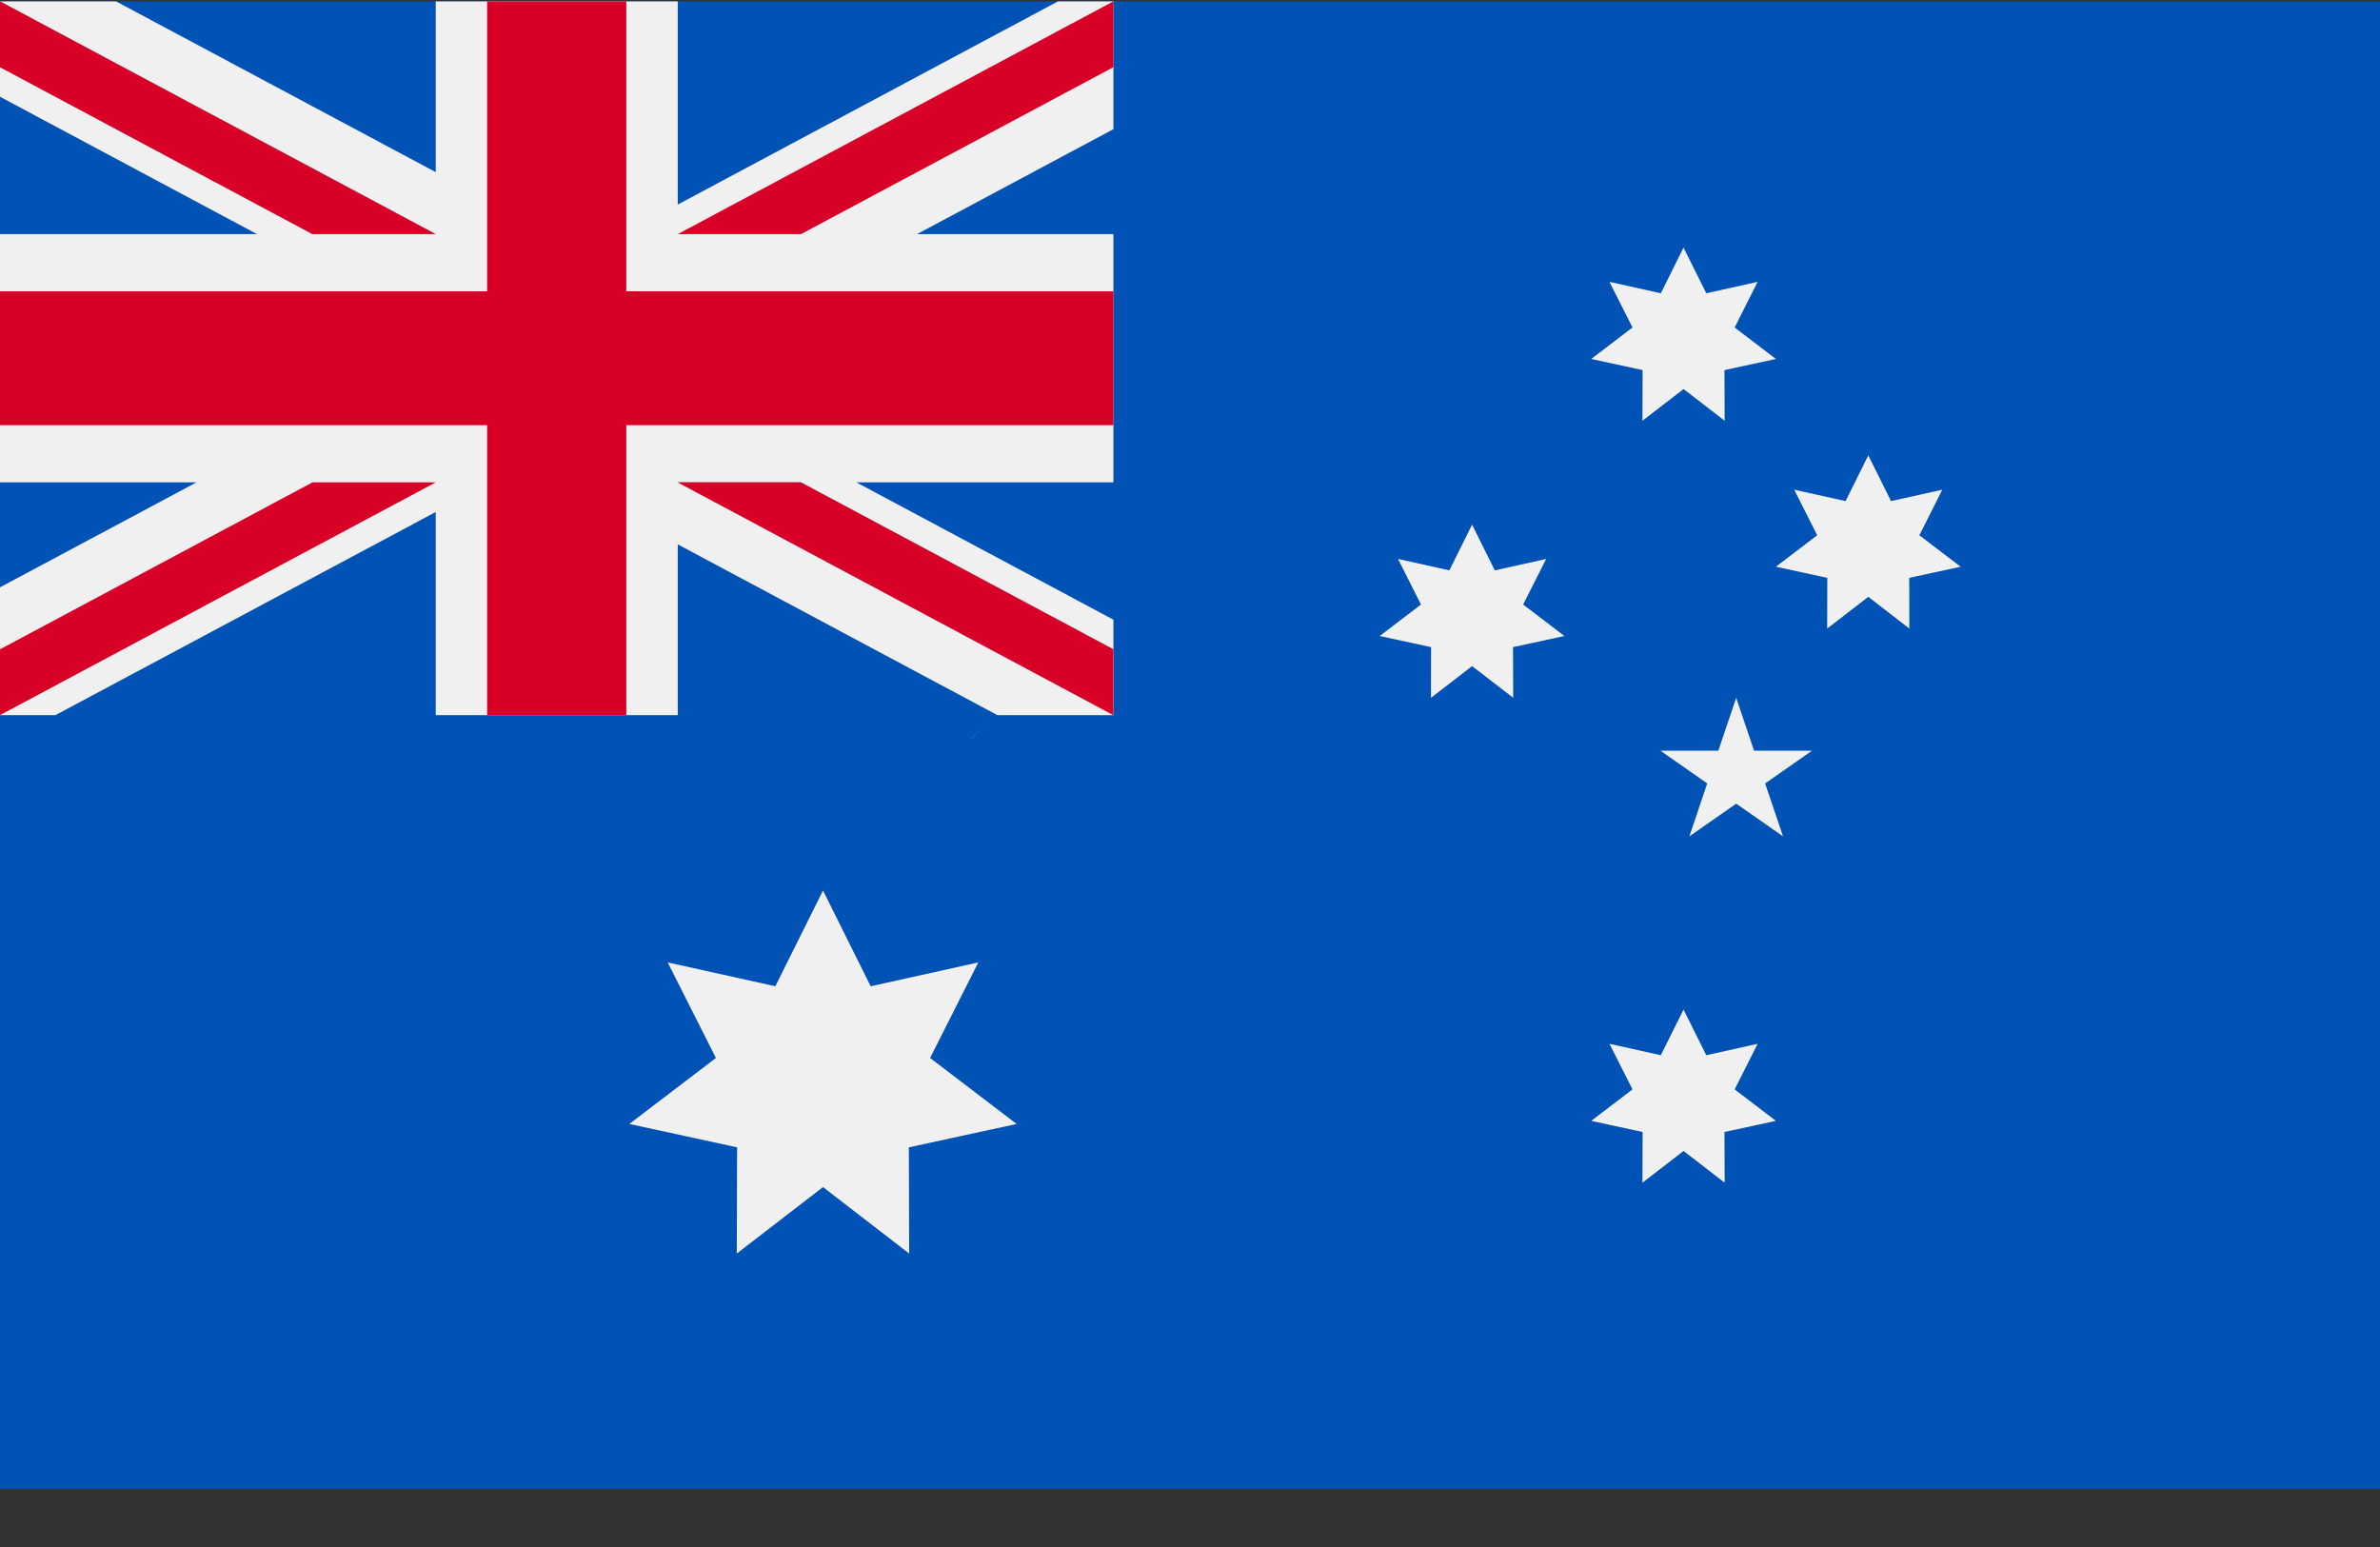
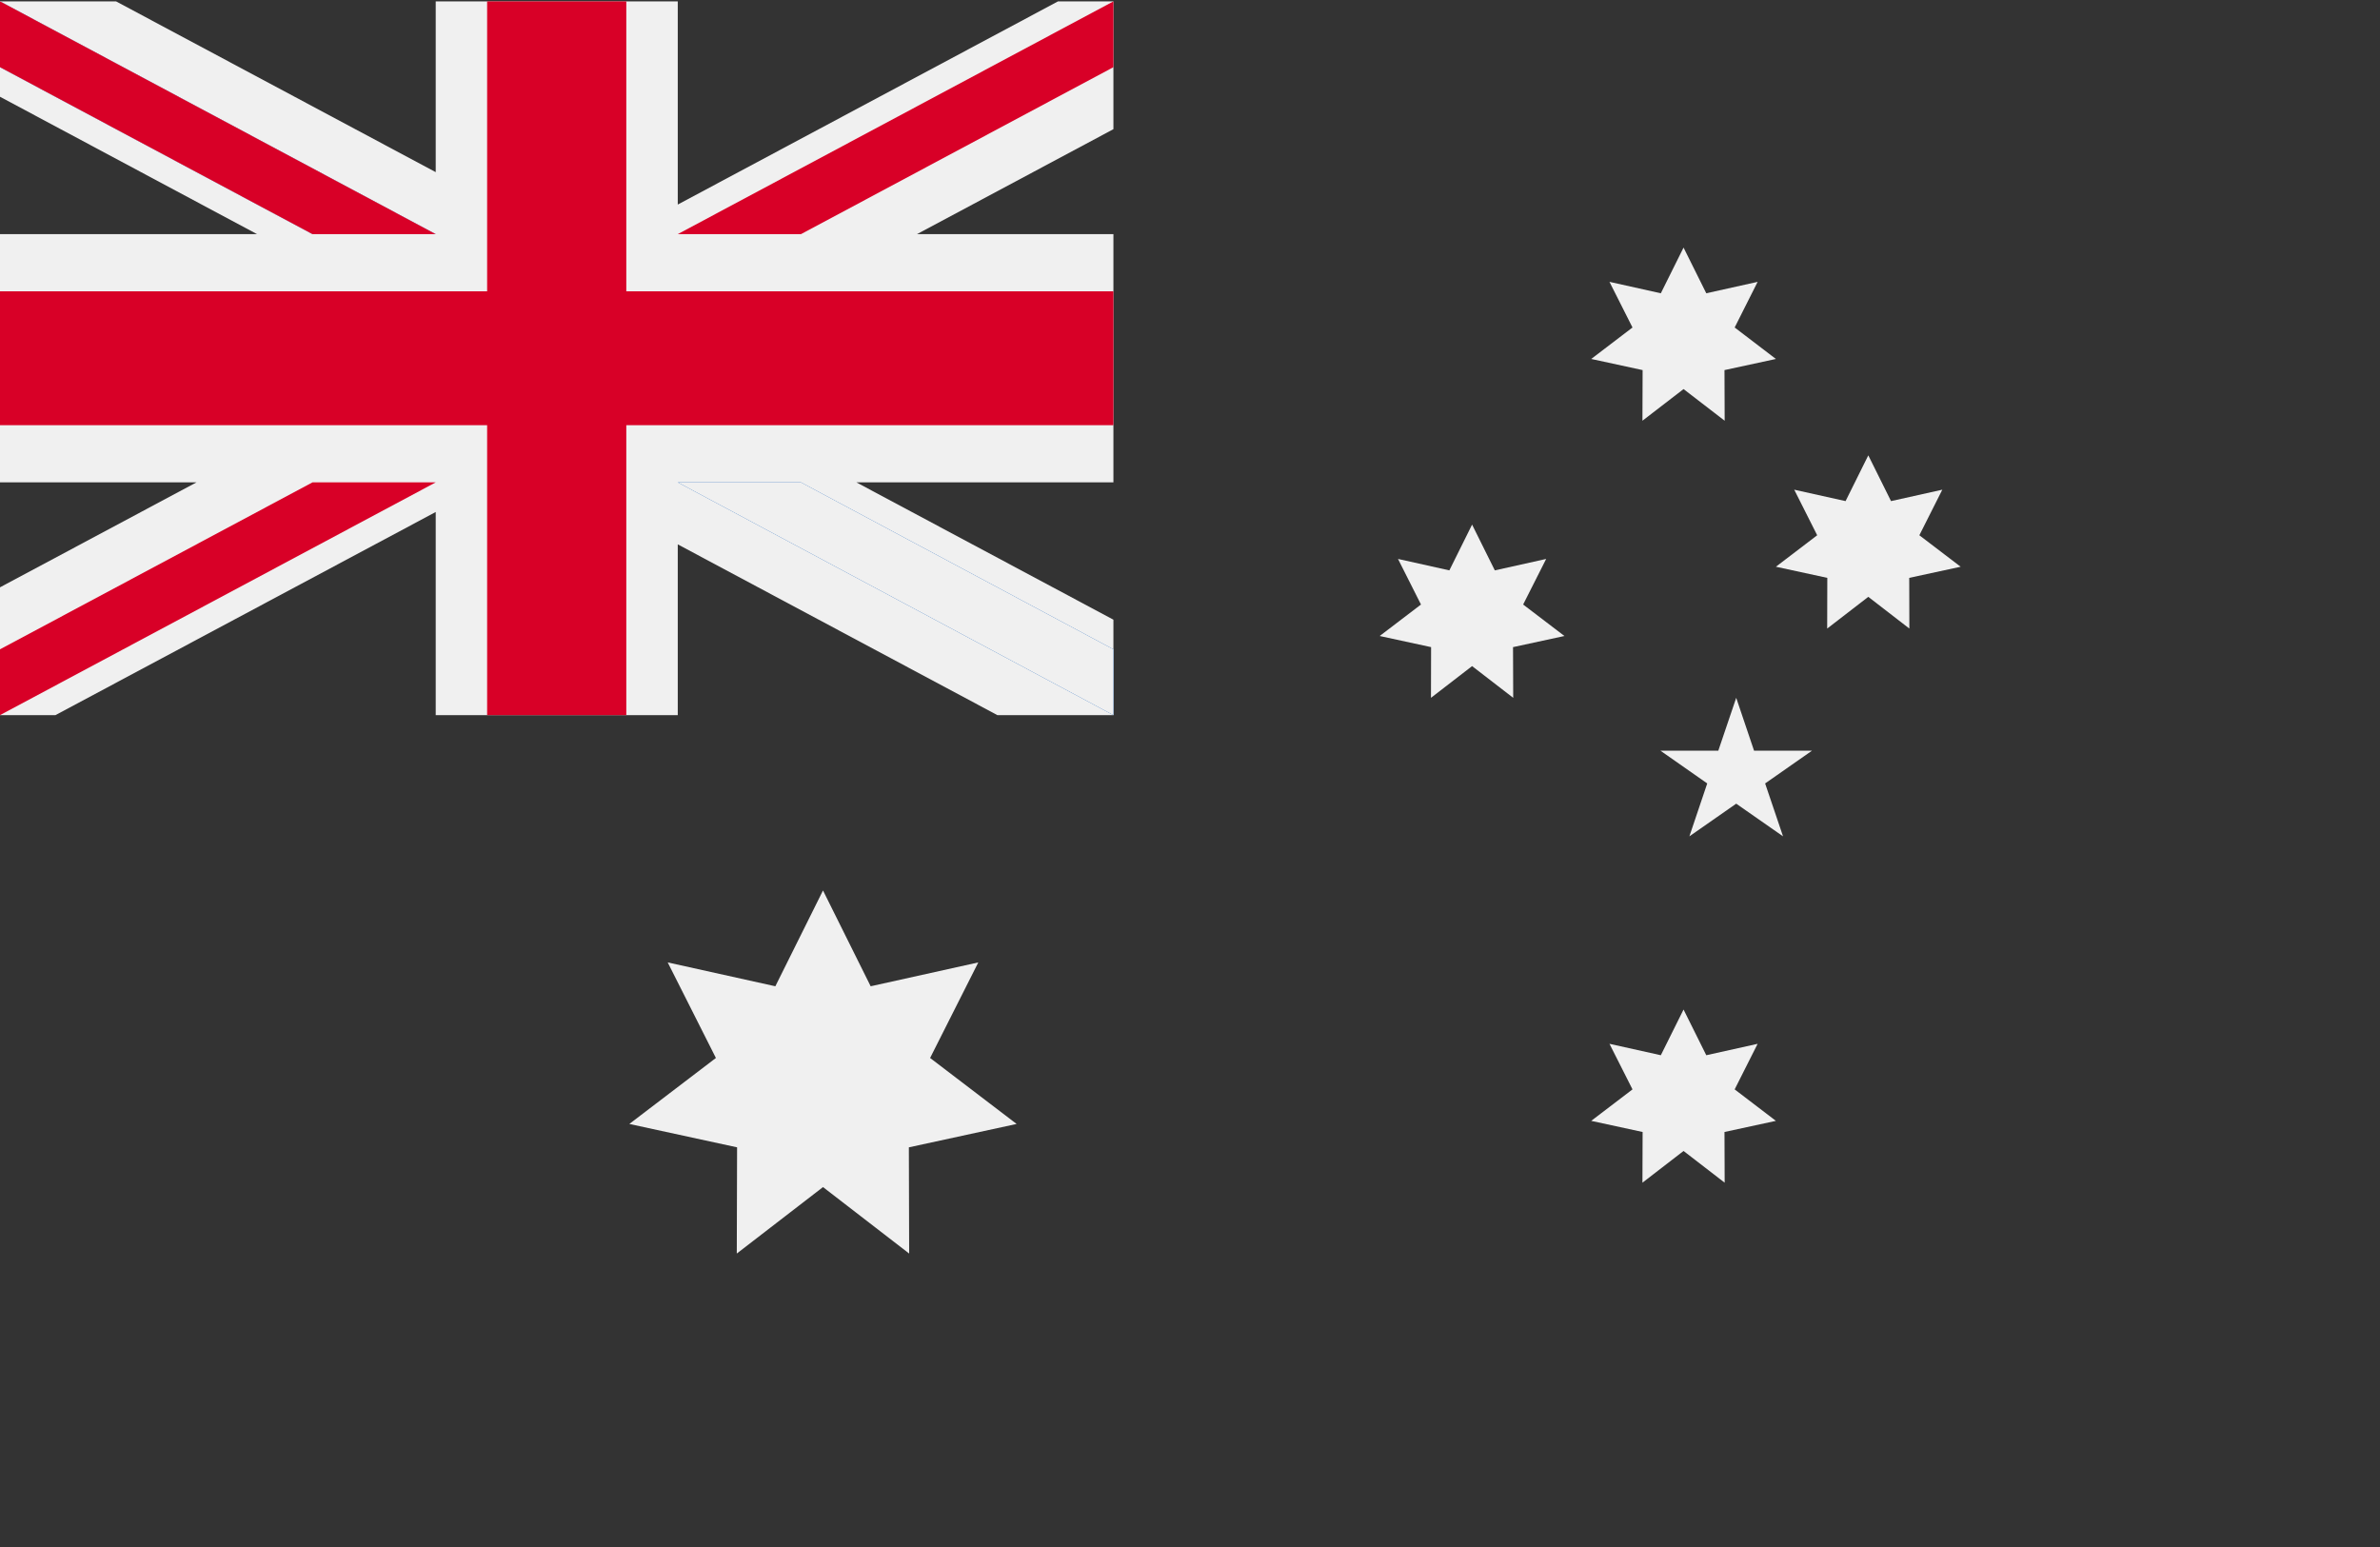
<svg xmlns="http://www.w3.org/2000/svg" width="40px" height="26px" viewBox="0 0 40 26" version="1.1">
  <rect x="0" y="0" width="40" height="26" fill="#333333" stroke="none" />
  <title>IC/flag_australia</title>
  <desc>Created with Sketch.</desc>
  <defs />
  <g id="Symbols" stroke="none" stroke-width="1" fill="none" fill-rule="evenodd">
    <g id="IC/flag/australia" fill-rule="nonzero">
      <g id="IC/flag_australia">
-         <rect id="Rectangle-path" fill="#0052B4" x="0" y="0.023" width="40" height="25" />
        <g id="Group" fill="#F0F0F0">
-           <path d="M16.333,12.413 C16.47,12.261 16.605,12.108 16.74,11.955 C16.605,12.109 16.467,12.26 16.33,12.413 L16.333,12.413 Z" id="Shape" />
+           <path d="M16.333,12.413 C16.47,12.261 16.605,12.108 16.74,11.955 L16.333,12.413 Z" id="Shape" />
          <polygon id="Shape" points="13.832 14.966 14.633 16.576 16.442 16.175 15.632 17.781 17.086 18.89 15.275 19.283 15.28 21.068 13.832 19.951 12.383 21.068 12.388 19.283 10.577 18.89 12.032 17.781 11.222 16.175 13.031 16.576" />
          <polygon id="Shape" points="28.295 16.967 28.677 17.735 29.54 17.543 29.154 18.309 29.847 18.838 28.983 19.025 28.986 19.877 28.295 19.344 27.604 19.877 27.607 19.025 26.743 18.838 27.437 18.309 27.05 17.543 27.913 17.735" />
          <polygon id="Shape" points="24.741 8.817 25.123 9.586 25.986 9.394 25.599 10.16 26.293 10.689 25.429 10.876 25.432 11.728 24.741 11.195 24.05 11.728 24.052 10.876 23.188 10.689 23.882 10.16 23.496 9.394 24.359 9.586" />
          <polygon id="Shape" points="28.295 4.161 28.677 4.929 29.54 4.737 29.154 5.504 29.847 6.033 28.983 6.22 28.986 7.071 28.295 6.539 27.604 7.071 27.607 6.22 26.743 6.033 27.437 5.504 27.05 4.737 27.913 4.929" />
          <polygon id="Shape" points="31.4 7.653 31.782 8.422 32.644 8.23 32.258 8.996 32.952 9.525 32.088 9.712 32.09 10.564 31.4 10.031 30.709 10.564 30.711 9.712 29.847 9.525 30.541 8.996 30.155 8.23 31.018 8.422" />
          <polygon id="Shape" points="29.18 11.728 29.48 12.617 30.453 12.617 29.666 13.167 29.967 14.056 29.18 13.507 28.393 14.056 28.693 13.167 27.907 12.617 28.879 12.617" />
          <polygon id="Shape" points="18.713 0.023 18.713 2.171 15.412 3.935 18.713 3.935 18.713 8.107 14.393 8.107 18.713 10.415 18.713 12.019 16.763 12.019 11.391 9.149 11.391 12.019 7.323 12.019 7.323 8.605 0.932 12.019 0 12.019 0 9.871 3.302 8.107 0 8.107 0 3.935 4.32 3.935 0 1.626 0 0.023 1.95 0.023 7.323 2.893 7.323 0.023 11.391 0.023 11.391 3.438 17.782 0.023" />
        </g>
        <polygon id="Shape" fill="#D80027" points="10.526 0.023 8.187 0.023 8.187 4.896 0 4.896 0 7.146 8.187 7.146 8.187 12.019 10.526 12.019 10.526 7.146 18.713 7.146 18.713 4.896 10.526 4.896" />
        <polygon id="Shape" fill="#0052B4" points="11.391 8.107 18.713 12.019 18.713 10.913 13.461 8.107" />
        <polygon id="Shape" fill="#F0F0F0" points="11.391 8.107 18.713 12.019 18.713 10.913 13.461 8.107" />
        <g id="Group" transform="translate(0, 8.083)" fill="#D80027">
-           <polygon id="Shape" points="11.391 0.024 18.713 3.936 18.713 2.83 13.461 0.024" />
          <polygon id="Shape" points="5.252 0.024 0 2.83 0 3.936 0 3.936 7.323 0.024" />
        </g>
        <polygon id="Shape" fill="#0052B4" points="7.323 3.935 0 0.023 0 1.129 5.252 3.935" />
        <polygon id="Shape" fill="#F0F0F0" points="7.323 3.935 0 0.023 0 1.129 5.252 3.935" />
        <g id="Group" fill="#D80027">
          <polygon id="Shape" points="7.323 3.935 0 0.023 0 1.129 5.252 3.935" />
          <polygon id="Shape" points="13.462 3.935 18.713 1.129 18.713 0.023 18.713 0.023 11.391 3.935" />
        </g>
      </g>
    </g>
  </g>
</svg>